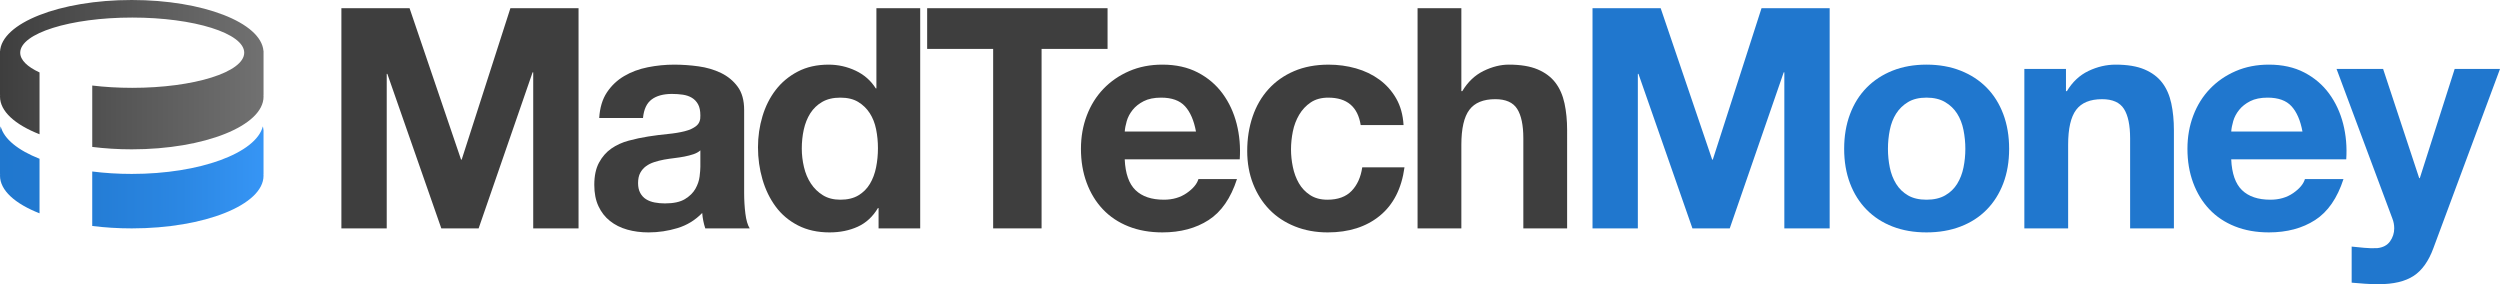
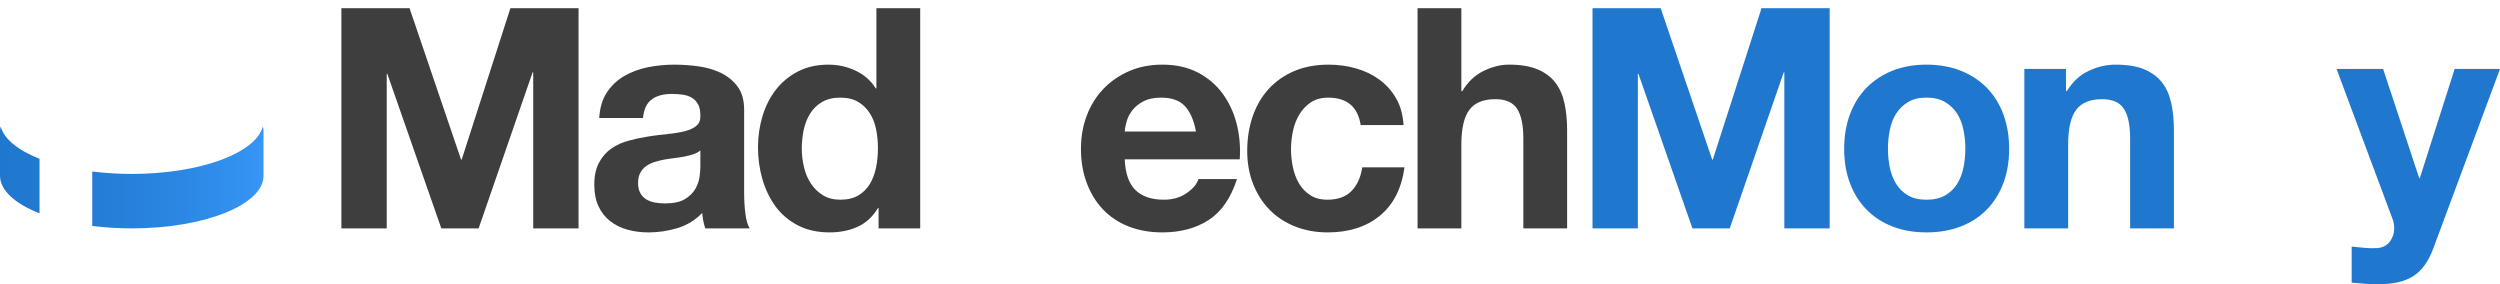
<svg xmlns="http://www.w3.org/2000/svg" xmlns:ns1="http://sodipodi.sourceforge.net/DTD/sodipodi-0.dtd" xmlns:ns2="http://www.inkscape.org/namespaces/inkscape" id="e" data-name="NAV" width="338.573" height="38.49" viewBox="0 0 338.573 38.49" version="1.1" ns1:docname="mtm-logo-desktop - Copy.svg" ns2:version="1.4 (86a8ad7, 2024-10-11)">
  <ns1:namedview id="namedview35" pagecolor="#ffffff" bordercolor="#000000" borderopacity="0.25" ns2:showpageshadow="2" ns2:pageopacity="0.0" ns2:pagecheckerboard="0" ns2:deskcolor="#d1d1d1" ns2:zoom="2.3806971" ns2:cx="569.7911" ns2:cy="17.011824" ns2:window-width="1920" ns2:window-height="1009" ns2:window-x="1912" ns2:window-y="-8" ns2:window-maximized="1" ns2:current-layer="e" />
  <defs id="defs6">
    <linearGradient id="f" x1="0" y1="39.262" x2="35.691" y2="39.262" gradientUnits="userSpaceOnUse">
      <stop offset="0" stop-color="#3e3e3e" id="stop1" />
      <stop offset="1" stop-color="#717171" id="stop2" />
    </linearGradient>
    <linearGradient id="g" x1="0" y1="53.172" x2="35.691" y2="53.172" gradientUnits="userSpaceOnUse">
      <stop offset="0" stop-color="#2077ce" id="stop3" />
      <stop offset=".305" stop-color="#237bd3" id="stop4" />
      <stop offset=".689" stop-color="#2b87e3" id="stop5" />
      <stop offset="1" stop-color="#3695f5" id="stop6" />
    </linearGradient>
  </defs>
  <g id="g35" transform="translate(0,-29.151)">
-     <path d="m 0,36.05 v 5.948 H 0.01 C 0.004,42.077 0,42.156 0,42.236 c 0,1.997 2.05,3.802 5.354,5.098 V 38.961 C 3.702,38.199 2.737,37.279 2.737,36.288 c 0,-2.628 6.791,-4.759 15.168,-4.759 8.377,0 15.169,2.131 15.169,4.759 0,2.628 -6.791,4.759 -15.169,4.759 -1.907,0 -3.731,-0.111 -5.413,-0.312 v 8.313 c 1.69,0.212 3.488,0.327 5.354,0.327 9.856,0 17.845,-3.196 17.845,-7.138 0,-0.079 -0.003,-0.159 -0.01,-0.238 h 0.01 v -5.948 h -0.01 c -0.314,-3.832 -8.179,-6.9 -17.836,-6.9 C 8.086,29.149 0.156,32.283 0.002,36.172 0.004,36.131 0.006,36.09 0.01,36.049 H 0 Z" fill="url(#f)" id="path21" style="fill:url(#f)" />
    <path d="M 0.093,46.262 C 0.042,46.463 0.011,46.666 0.003,46.871 0.004,46.833 0.007,46.794 0.01,46.756 H 0 v 5.948 H 0.01 C 0.003,52.783 0,52.862 0,52.942 0,54.94 2.05,56.745 5.354,58.041 V 50.653 C 2.459,49.511 0.528,47.976 0.093,46.262 Z m 35.598,0.495 h -0.01 c -0.014,-0.166 -0.041,-0.331 -0.083,-0.495 -0.917,3.619 -8.515,6.443 -17.753,6.443 -1.865,0 -3.664,-0.115 -5.354,-0.329 v 7.378 c 1.69,0.212 3.488,0.327 5.354,0.327 9.856,0 17.845,-3.196 17.845,-7.138 0,-0.079 -0.004,-0.159 -0.01,-0.238 h 0.01 v -5.948 z" fill="url(#g)" id="path22" style="fill:url(#g)" />
    <g id="g34">
      <path d="m 55.466,30.262 6.975,20.506 h 0.084 l 6.598,-20.506 h 9.229 V 60.081 H 72.213 V 38.949 H 72.129 L 64.82,60.081 H 59.767 L 52.458,39.158 H 52.374 V 60.081 H 46.235 V 30.262 h 9.229 z" fill="#3e3e3e" id="path23" />
      <path d="m 81.151,45.13 c 0.084,-1.392 0.431,-2.547 1.044,-3.467 0.612,-0.919 1.392,-1.656 2.339,-2.213 0.946,-0.557 2.011,-0.954 3.194,-1.19 1.183,-0.236 2.374,-0.355 3.571,-0.355 1.086,0 2.186,0.077 3.299,0.23 1.113,0.153 2.13,0.453 3.049,0.898 0.919,0.446 1.671,1.065 2.255,1.859 0.585,0.793 0.877,1.844 0.877,3.153 v 11.234 c 0,0.975 0.056,1.908 0.167,2.798 0.111,0.891 0.306,1.559 0.585,2.005 h -6.015 c -0.111,-0.334 -0.202,-0.675 -0.271,-1.023 -0.069,-0.348 -0.118,-0.703 -0.146,-1.065 -0.947,0.975 -2.061,1.657 -3.341,2.046 -1.28,0.389 -2.59,0.585 -3.925,0.585 -1.031,0 -1.991,-0.125 -2.882,-0.376 -0.891,-0.251 -1.67,-0.64 -2.338,-1.169 -0.669,-0.529 -1.191,-1.197 -1.566,-2.005 -0.376,-0.808 -0.564,-1.768 -0.564,-2.882 0,-1.225 0.215,-2.234 0.647,-3.028 0.431,-0.793 0.988,-1.426 1.67,-1.9 0.682,-0.473 1.462,-0.828 2.339,-1.065 0.877,-0.237 1.76,-0.424 2.652,-0.564 0.89,-0.139 1.767,-0.251 2.631,-0.334 0.863,-0.083 1.629,-0.209 2.297,-0.376 0.668,-0.167 1.197,-0.41 1.587,-0.731 0.391,-0.32 0.571,-0.787 0.543,-1.399 0,-0.64 -0.104,-1.149 -0.313,-1.524 -0.209,-0.375 -0.487,-0.668 -0.835,-0.877 -0.349,-0.209 -0.752,-0.348 -1.211,-0.418 -0.46,-0.069 -0.954,-0.105 -1.483,-0.105 -1.169,0 -2.088,0.25 -2.757,0.751 -0.668,0.501 -1.058,1.337 -1.169,2.506 h -5.93 z m 13.698,4.385 c -0.251,0.223 -0.564,0.397 -0.94,0.522 -0.375,0.125 -0.779,0.23 -1.21,0.314 -0.432,0.083 -0.885,0.153 -1.358,0.209 -0.473,0.056 -0.946,0.125 -1.419,0.209 -0.446,0.084 -0.885,0.195 -1.316,0.334 -0.431,0.14 -0.808,0.328 -1.127,0.564 -0.321,0.237 -0.579,0.536 -0.773,0.898 -0.196,0.362 -0.293,0.822 -0.293,1.379 0,0.529 0.097,0.975 0.293,1.336 0.194,0.362 0.459,0.647 0.793,0.856 0.334,0.209 0.724,0.355 1.169,0.438 0.445,0.084 0.904,0.125 1.379,0.125 1.168,0 2.073,-0.194 2.714,-0.584 0.64,-0.39 1.113,-0.856 1.42,-1.399 0.306,-0.543 0.493,-1.092 0.564,-1.65 0.068,-0.556 0.104,-1.002 0.104,-1.336 v -2.214 z" fill="#3e3e3e" id="path24" />
      <path d="m 118.9,57.325 c -0.696,1.169 -1.608,2.012 -2.736,2.527 -1.128,0.515 -2.401,0.773 -3.821,0.773 -1.615,0 -3.034,-0.313 -4.259,-0.94 -1.226,-0.627 -2.235,-1.475 -3.028,-2.547 -0.793,-1.072 -1.393,-2.304 -1.796,-3.696 -0.405,-1.392 -0.606,-2.84 -0.606,-4.344 0,-1.447 0.201,-2.846 0.606,-4.197 0.403,-1.35 1.002,-2.54 1.796,-3.571 0.793,-1.03 1.788,-1.859 2.986,-2.485 1.196,-0.627 2.589,-0.94 4.176,-0.94 1.28,0 2.498,0.272 3.654,0.815 1.154,0.543 2.067,1.343 2.735,2.401 h 0.084 V 30.263 h 5.931 v 29.819 h -5.638 V 57.326 H 118.9 Z m -0.251,-10.67 c -0.166,-0.821 -0.453,-1.545 -0.855,-2.172 -0.404,-0.627 -0.926,-1.134 -1.566,-1.524 -0.641,-0.389 -1.448,-0.585 -2.423,-0.585 -0.975,0 -1.796,0.195 -2.464,0.585 -0.668,0.39 -1.204,0.905 -1.608,1.545 -0.404,0.641 -0.695,1.371 -0.877,2.193 -0.182,0.822 -0.271,1.678 -0.271,2.568 0,0.835 0.097,1.671 0.293,2.506 0.194,0.835 0.508,1.58 0.939,2.234 0.431,0.654 0.975,1.184 1.629,1.587 0.654,0.404 1.441,0.605 2.359,0.605 0.975,0 1.788,-0.194 2.443,-0.584 0.654,-0.39 1.176,-0.912 1.566,-1.566 0.389,-0.654 0.669,-1.399 0.835,-2.234 0.167,-0.836 0.251,-1.698 0.251,-2.589 0,-0.891 -0.084,-1.747 -0.251,-2.568 z" fill="#3e3e3e" id="path25" />
-       <path d="m 125.564,35.775 v -5.513 h 24.432 v 5.513 h -8.937 v 24.306 h -6.557 V 35.775 Z" fill="#3e3e3e" id="path26" />
      <path d="m 153.784,54.903 c 0.89,0.863 2.172,1.294 3.842,1.294 1.197,0 2.227,-0.299 3.09,-0.898 0.863,-0.599 1.392,-1.232 1.588,-1.9 h 5.22 c -0.836,2.589 -2.117,4.441 -3.843,5.554 -1.726,1.114 -3.814,1.671 -6.264,1.671 -1.699,0 -3.23,-0.272 -4.593,-0.814 -1.365,-0.543 -2.52,-1.316 -3.467,-2.318 -0.947,-1.002 -1.677,-2.199 -2.192,-3.592 -0.516,-1.392 -0.773,-2.924 -0.773,-4.594 0,-1.615 0.264,-3.118 0.793,-4.511 0.528,-1.392 1.281,-2.596 2.255,-3.612 0.974,-1.016 2.136,-1.816 3.487,-2.401 1.35,-0.585 2.847,-0.877 4.489,-0.877 1.838,0 3.438,0.355 4.803,1.065 1.363,0.71 2.485,1.664 3.362,2.861 0.877,1.198 1.51,2.562 1.901,4.093 0.389,1.531 0.528,3.132 0.417,4.803 h -15.578 c 0.084,1.921 0.571,3.314 1.462,4.176 z m 6.703,-11.36 c -0.71,-0.779 -1.789,-1.169 -3.237,-1.169 -0.946,0 -1.732,0.161 -2.359,0.48 -0.626,0.32 -1.128,0.717 -1.503,1.19 -0.376,0.474 -0.641,0.975 -0.794,1.503 -0.153,0.529 -0.244,1.002 -0.271,1.42 h 9.647 c -0.278,-1.503 -0.773,-2.645 -1.483,-3.424 z" fill="#3e3e3e" id="path27" />
      <path d="m 179.893,42.374 c -0.947,0 -1.74,0.216 -2.381,0.647 -0.64,0.432 -1.162,0.989 -1.566,1.67 -0.404,0.683 -0.689,1.435 -0.855,2.255 -0.167,0.822 -0.251,1.636 -0.251,2.443 0,0.78 0.084,1.574 0.251,2.381 0.166,0.808 0.438,1.539 0.814,2.193 0.376,0.655 0.884,1.19 1.524,1.608 0.64,0.418 1.42,0.626 2.339,0.626 1.42,0 2.512,-0.397 3.278,-1.19 0.766,-0.794 1.246,-1.859 1.442,-3.195 h 5.721 c -0.391,2.868 -1.503,5.053 -3.341,6.557 -1.837,1.503 -4.191,2.255 -7.058,2.255 -1.615,0 -3.098,-0.272 -4.448,-0.814 -1.351,-0.543 -2.499,-1.302 -3.445,-2.276 -0.947,-0.974 -1.685,-2.137 -2.214,-3.487 -0.529,-1.35 -0.794,-2.833 -0.794,-4.448 0,-1.671 0.244,-3.222 0.731,-4.657 0.487,-1.434 1.204,-2.673 2.151,-3.717 0.946,-1.044 2.101,-1.858 3.466,-2.443 1.364,-0.585 2.924,-0.877 4.678,-0.877 1.281,0 2.512,0.167 3.696,0.502 1.183,0.334 2.241,0.842 3.174,1.524 0.932,0.682 1.692,1.531 2.276,2.547 0.585,1.017 0.919,2.221 1.002,3.612 h -5.805 c -0.391,-2.478 -1.853,-3.717 -4.385,-3.717 z" fill="#3e3e3e" id="path28" />
      <path d="m 197.91,30.262 v 11.234 h 0.125 c 0.751,-1.253 1.712,-2.165 2.881,-2.736 1.169,-0.57 2.311,-0.856 3.425,-0.856 1.587,0 2.889,0.216 3.905,0.647 1.016,0.432 1.817,1.03 2.401,1.796 0.584,0.766 0.995,1.699 1.232,2.798 0.237,1.101 0.355,2.318 0.355,3.654 V 60.08 h -5.93 V 47.885 c 0,-1.781 -0.278,-3.111 -0.835,-3.988 -0.558,-0.877 -1.546,-1.315 -2.965,-1.315 -1.615,0 -2.785,0.48 -3.508,1.441 -0.724,0.96 -1.086,2.541 -1.086,4.74 v 11.318 h -5.93 V 30.262 Z" fill="#3e3e3e" id="path29" />
      <path d="m 224.904,30.262 6.975,20.506 h 0.084 l 6.598,-20.506 h 9.229 v 29.819 h -6.139 V 38.949 h -0.084 l -7.309,21.132 h -5.053 l -7.309,-20.923 h -0.084 v 20.923 h -6.139 V 30.262 h 9.229 z" fill="#2077ce" id="path30" />
      <path d="m 250.547,44.608 c 0.528,-1.406 1.28,-2.603 2.255,-3.592 0.974,-0.988 2.143,-1.754 3.507,-2.297 1.364,-0.543 2.896,-0.815 4.594,-0.815 1.698,0 3.236,0.272 4.615,0.815 1.379,0.543 2.554,1.309 3.529,2.297 0.975,0.989 1.726,2.186 2.255,3.592 0.528,1.406 0.793,2.972 0.793,4.698 0,1.726 -0.265,3.285 -0.793,4.677 -0.529,1.392 -1.281,2.583 -2.255,3.571 -0.975,0.989 -2.15,1.748 -3.529,2.276 -1.379,0.529 -2.917,0.794 -4.615,0.794 -1.698,0 -3.23,-0.265 -4.594,-0.794 -1.364,-0.528 -2.534,-1.287 -3.507,-2.276 -0.976,-0.988 -1.727,-2.178 -2.255,-3.571 -0.529,-1.392 -0.794,-2.951 -0.794,-4.677 0,-1.726 0.265,-3.292 0.794,-4.698 z m 5.387,7.225 c 0.166,0.821 0.452,1.559 0.855,2.214 0.403,0.655 0.94,1.176 1.608,1.566 0.669,0.39 1.504,0.584 2.506,0.584 1.002,0 1.843,-0.194 2.527,-0.584 0.682,-0.39 1.225,-0.912 1.628,-1.566 0.403,-0.654 0.689,-1.392 0.856,-2.214 0.167,-0.821 0.251,-1.663 0.251,-2.527 0,-0.864 -0.084,-1.712 -0.251,-2.547 -0.167,-0.836 -0.453,-1.573 -0.856,-2.214 -0.404,-0.64 -0.946,-1.162 -1.628,-1.566 -0.683,-0.403 -1.524,-0.606 -2.527,-0.606 -1.003,0 -1.837,0.202 -2.506,0.606 -0.668,0.404 -1.204,0.926 -1.608,1.566 -0.404,0.641 -0.689,1.378 -0.855,2.214 -0.167,0.835 -0.251,1.684 -0.251,2.547 0,0.863 0.084,1.706 0.251,2.527 z" fill="#2077ce" id="path31" />
      <path d="m 279.793,38.49 v 3.007 h 0.125 c 0.752,-1.253 1.726,-2.165 2.924,-2.736 1.196,-0.57 2.422,-0.856 3.675,-0.856 1.587,0 2.889,0.216 3.905,0.647 1.016,0.432 1.817,1.03 2.401,1.796 0.584,0.766 0.995,1.699 1.232,2.798 0.237,1.101 0.355,2.318 0.355,3.654 v 13.281 h -5.93 V 47.886 c 0,-1.781 -0.278,-3.111 -0.835,-3.988 -0.558,-0.877 -1.546,-1.315 -2.965,-1.315 -1.615,0 -2.785,0.48 -3.508,1.441 -0.723,0.961 -1.086,2.541 -1.086,4.74 v 11.318 h -5.93 V 38.49 Z" fill="#2077ce" id="path32" />
-       <path d="m 303.636,54.903 c 0.89,0.863 2.172,1.294 3.842,1.294 1.197,0 2.227,-0.299 3.09,-0.898 0.863,-0.599 1.392,-1.232 1.588,-1.9 h 5.22 c -0.836,2.589 -2.117,4.441 -3.843,5.554 -1.726,1.114 -3.814,1.671 -6.264,1.671 -1.699,0 -3.23,-0.272 -4.593,-0.814 -1.365,-0.543 -2.52,-1.316 -3.467,-2.318 -0.947,-1.002 -1.677,-2.199 -2.192,-3.592 -0.516,-1.392 -0.773,-2.924 -0.773,-4.594 0,-1.615 0.264,-3.118 0.793,-4.511 0.528,-1.392 1.281,-2.596 2.255,-3.612 0.974,-1.016 2.136,-1.816 3.487,-2.401 1.35,-0.585 2.847,-0.877 4.489,-0.877 1.838,0 3.438,0.355 4.803,1.065 1.363,0.71 2.485,1.664 3.362,2.861 0.877,1.198 1.51,2.562 1.901,4.093 0.389,1.531 0.528,3.132 0.417,4.803 h -15.578 c 0.084,1.921 0.571,3.314 1.462,4.176 z m 6.702,-11.36 c -0.71,-0.779 -1.789,-1.169 -3.237,-1.169 -0.946,0 -1.732,0.161 -2.359,0.48 -0.626,0.32 -1.128,0.717 -1.503,1.19 -0.376,0.474 -0.641,0.975 -0.794,1.503 -0.153,0.529 -0.244,1.002 -0.271,1.42 h 9.647 c -0.278,-1.503 -0.773,-2.645 -1.483,-3.424 z" fill="#2077ce" id="path33" />
      <path d="m 326.879,66.513 c -1.142,0.751 -2.728,1.128 -4.761,1.128 -0.613,0 -1.218,-0.021 -1.817,-0.063 -0.6,-0.042 -1.204,-0.091 -1.817,-0.146 v -4.886 c 0.557,0.056 1.128,0.111 1.713,0.167 0.584,0.056 1.168,0.069 1.754,0.042 0.779,-0.084 1.357,-0.391 1.733,-0.919 0.375,-0.529 0.564,-1.114 0.564,-1.754 0,-0.473 -0.084,-0.919 -0.251,-1.336 l -7.559,-20.255 h 6.306 l 4.886,14.784 h 0.084 l 4.72,-14.784 h 6.139 l -9.02,24.265 c -0.641,1.754 -1.531,3.007 -2.673,3.759 z" fill="#2077ce" id="path34" />
    </g>
  </g>
</svg>